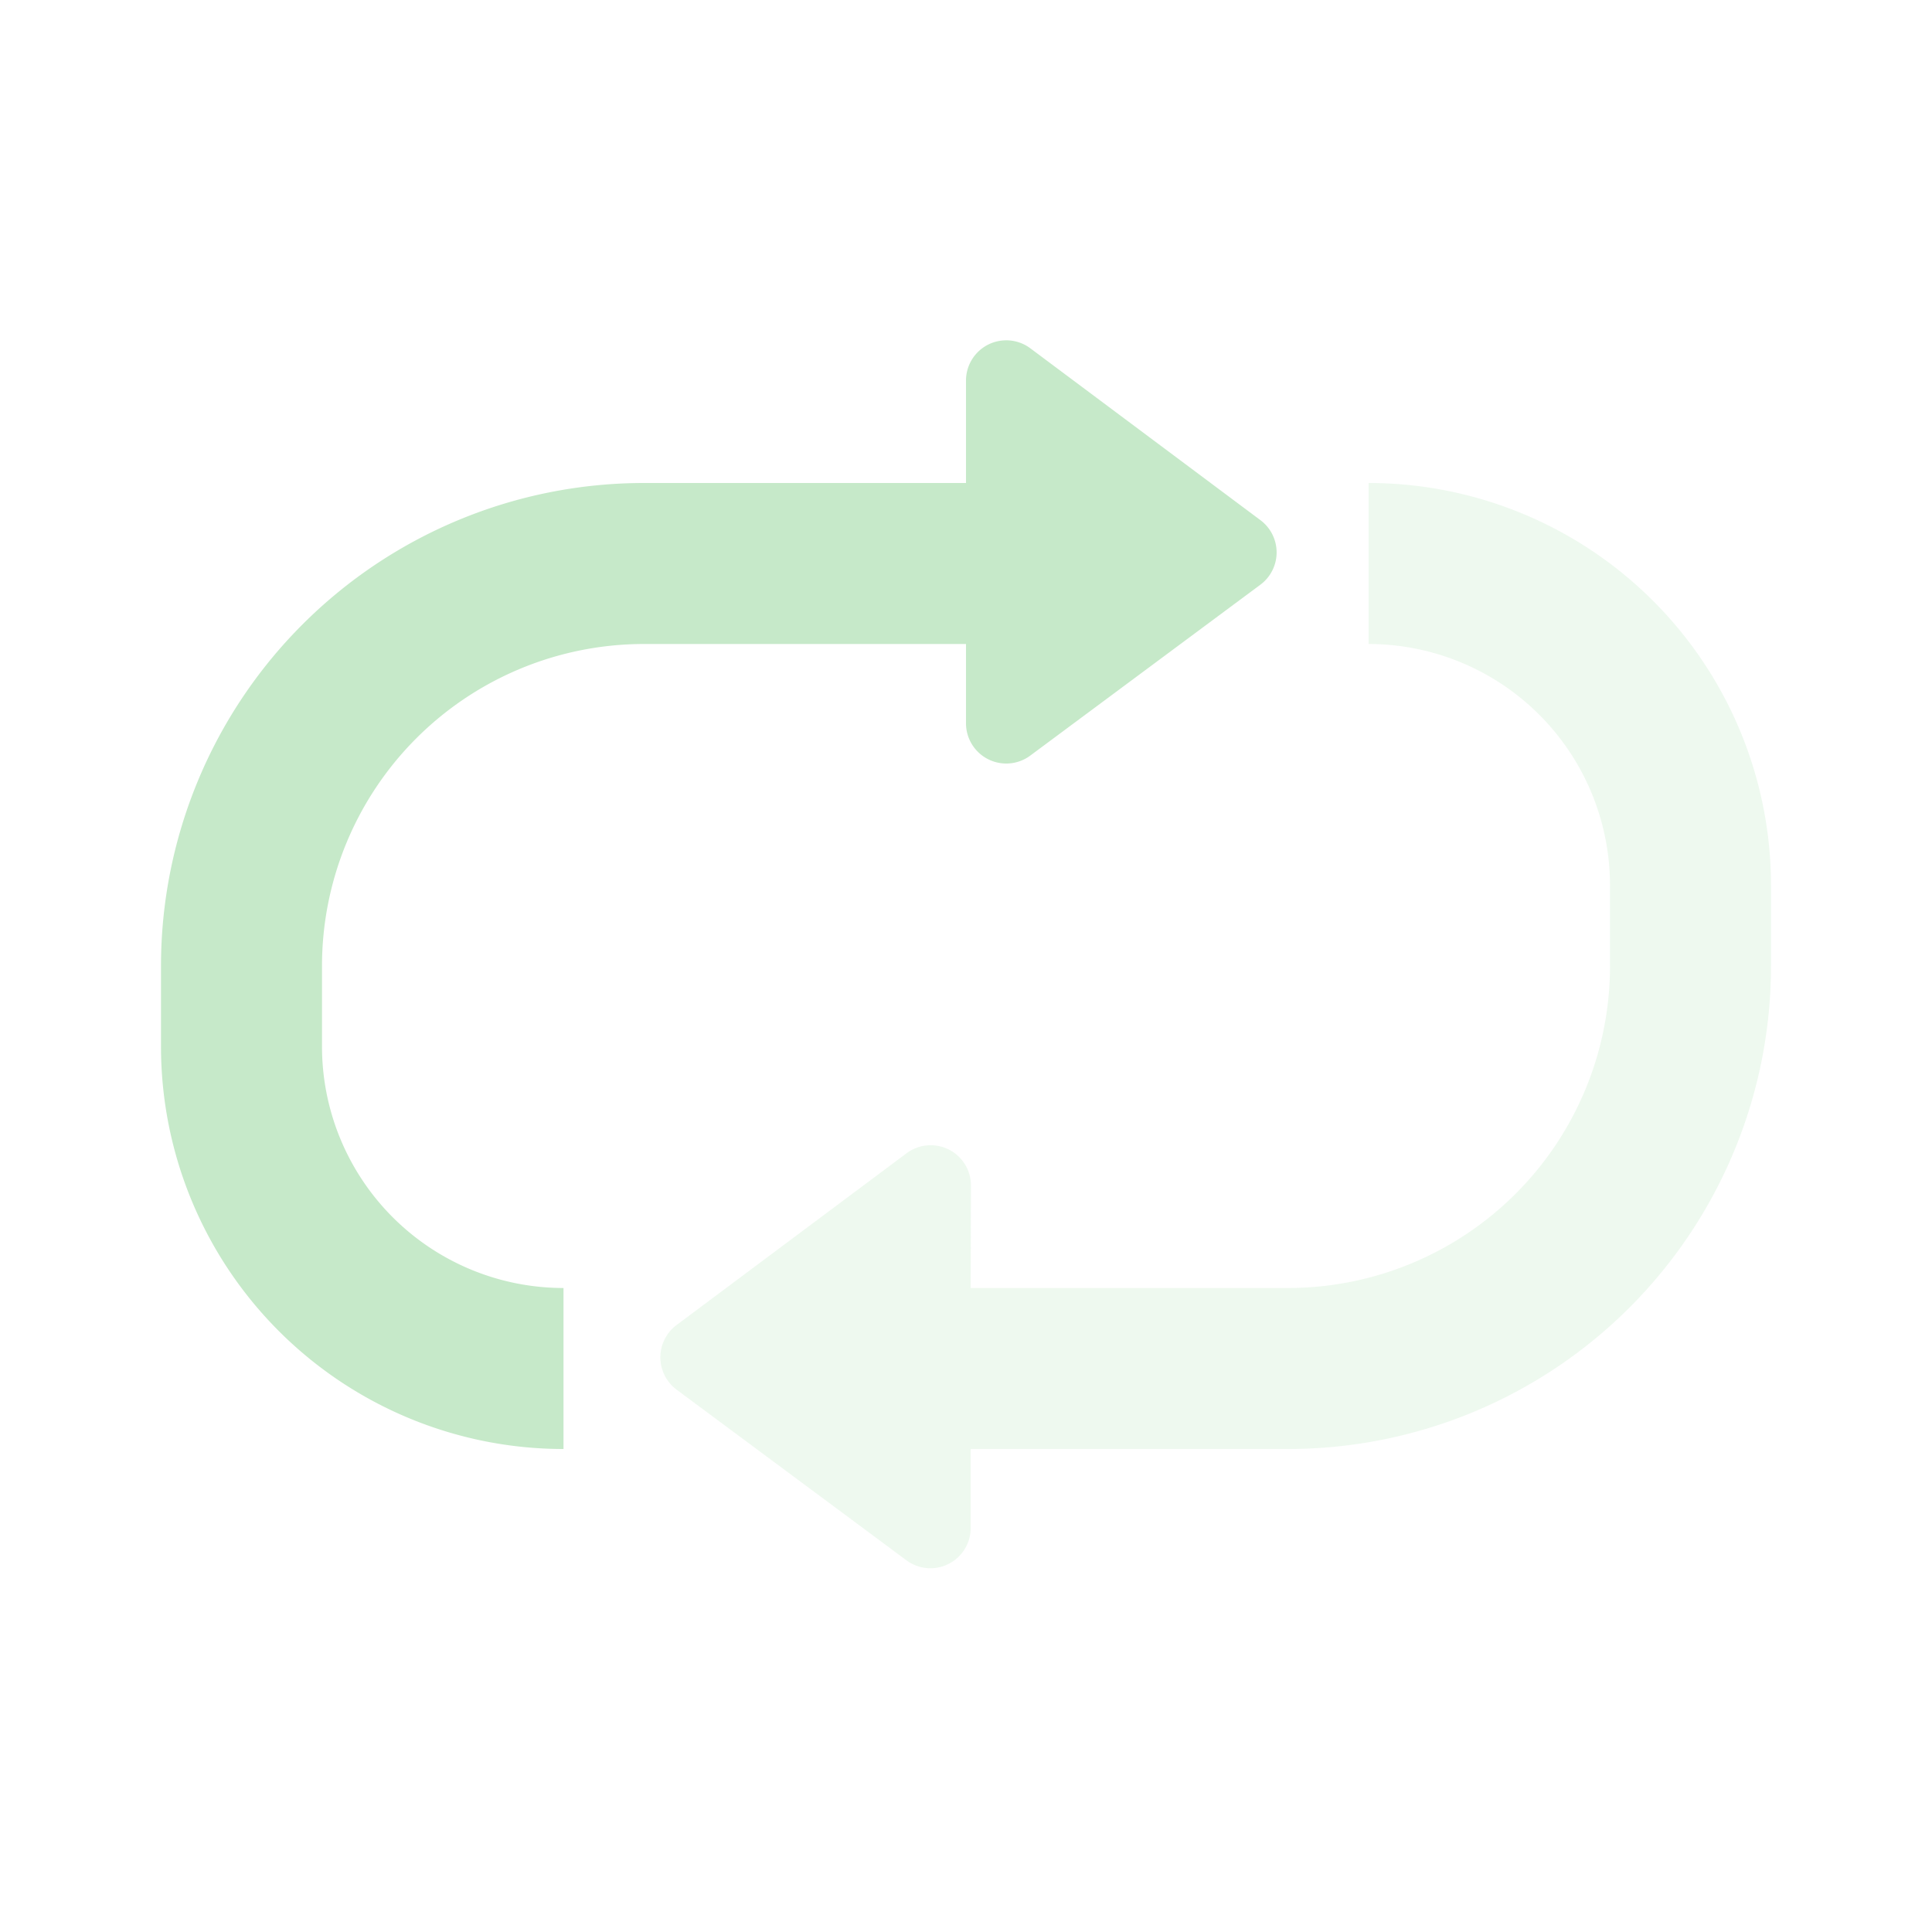
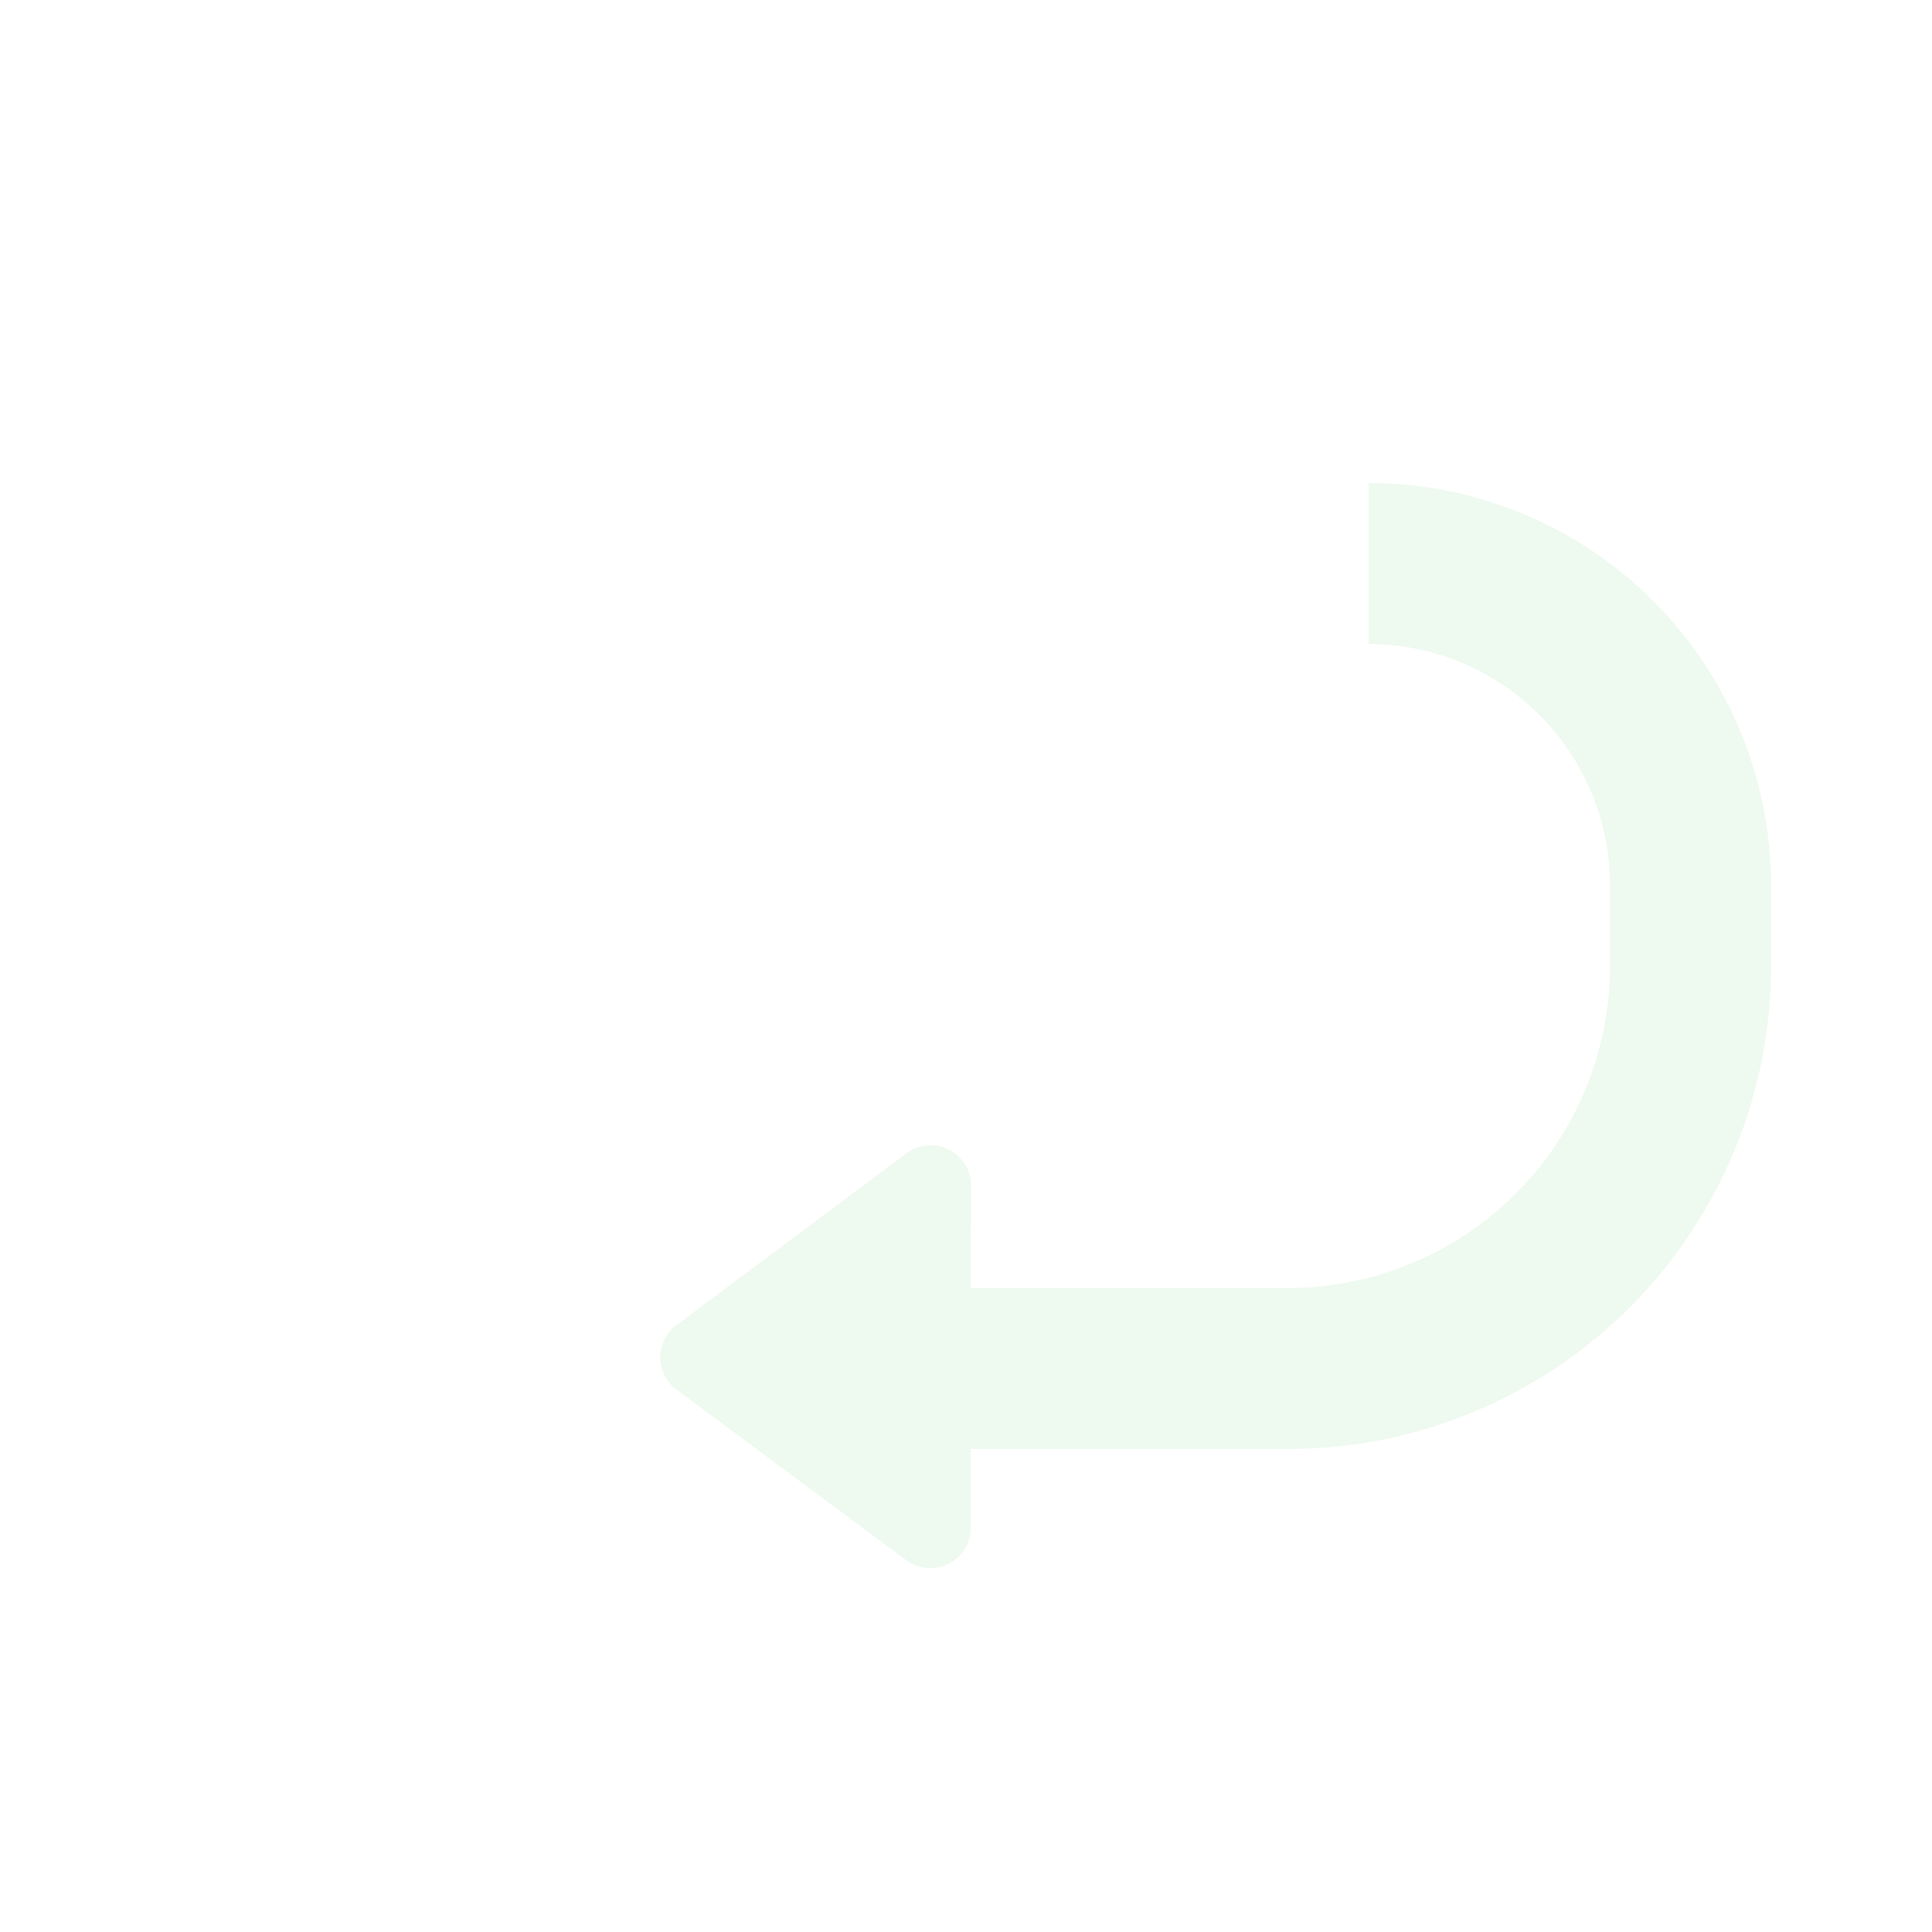
<svg xmlns="http://www.w3.org/2000/svg" id="ico-tons" width="69" height="69" viewBox="0 0 69 69">
  <defs>
    <style>
      .cls-1 {
        fill: none;
      }

      .cls-2, .cls-3 {
        fill: #c6e9c9;
        fill-rule: evenodd;
      }

      .cls-3 {
        opacity: 0.3;
      }
    </style>
  </defs>
-   <rect id="bound" class="cls-1" width="69" height="69" />
-   <path id="Combined-Shape" class="cls-2" d="M30.75,15.073H19.25a11.5,11.5,0,0,0-11.5,11.5v2.875a8.625,8.625,0,0,0,8.625,8.625v5.75A14.375,14.375,0,0,1,2,29.448V26.573A17.25,17.25,0,0,1,19.25,9.323h11.5V5.666a1.438,1.438,0,0,1,2.3-1.152l8.214,6.135a1.437,1.437,0,0,1,0,2.306l-8.214,6.1A1.438,1.438,0,0,1,30.75,17.9Z" transform="translate(3.75 7.927)" />
  <path id="Combined-Shape-2" data-name="Combined-Shape" class="cls-3" d="M19.29,34.75H30.623a11.5,11.5,0,0,0,11.5-11.5V20.375A8.625,8.625,0,0,0,33.5,11.75V6A14.375,14.375,0,0,1,47.873,20.375V23.25A17.25,17.25,0,0,1,30.623,40.5H19.29v2.825A1.438,1.438,0,0,1,17,44.479l-8.214-6.1a1.438,1.438,0,0,1,0-2.306l8.214-6.135a1.438,1.438,0,0,1,2.3,1.152Z" transform="translate(15.377 11.25)" />
</svg>